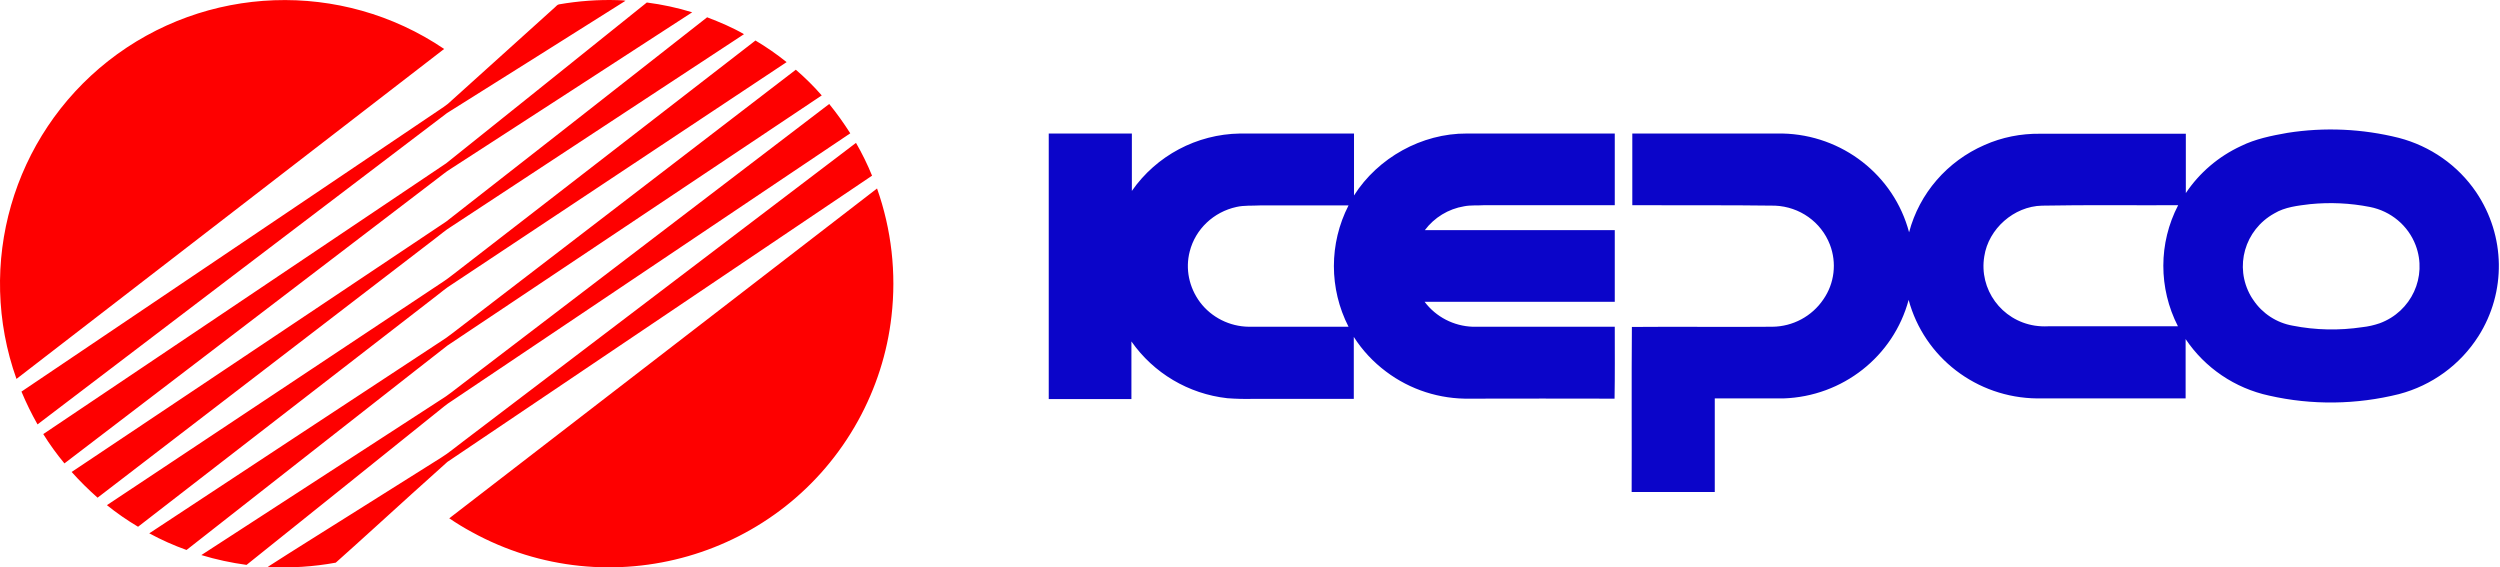
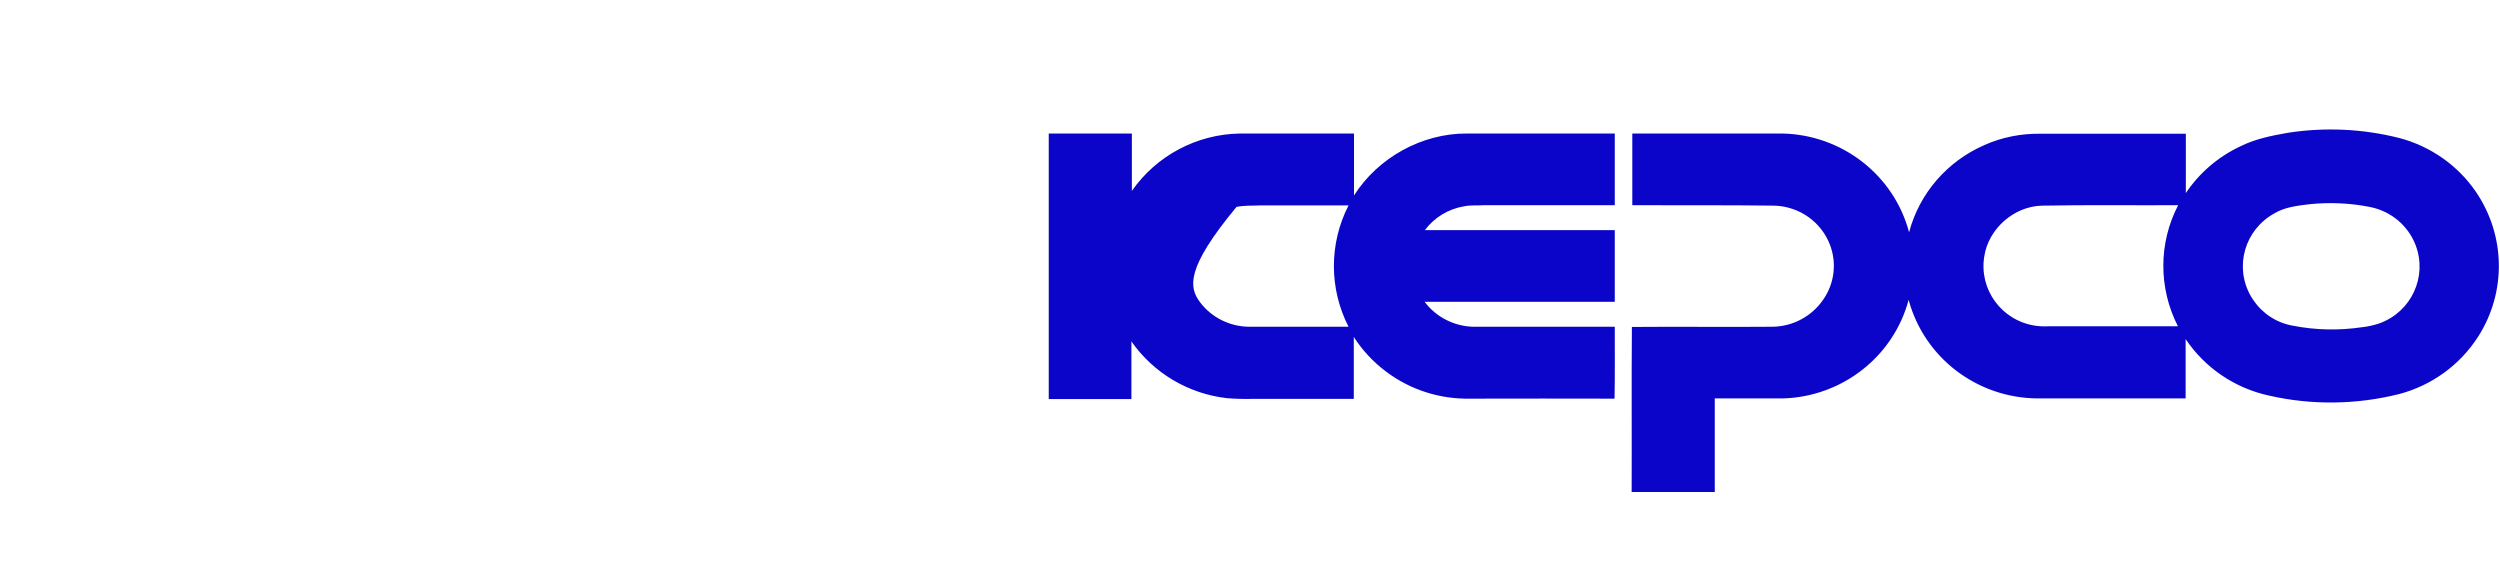
<svg xmlns="http://www.w3.org/2000/svg" width="141" height="32" viewBox="0 0 141 32" fill="none">
-   <path d="M6.1 3.441C11.595 -0.875 19.26 -1.155 25.05 2.761C17.012 8.969 8.974 15.17 0.929 21.371C-1.376 14.904 0.704 7.694 6.1 3.441ZM31.528 0.246C32.617 0.057 33.727 -0.027 34.83 0.008C34.977 0.022 35.132 0.008 35.28 0.043C31.928 2.159 28.57 4.268 25.211 6.377C17.511 12.227 9.81 18.078 2.116 23.936C1.779 23.34 1.477 22.723 1.21 22.086C9.058 16.796 16.906 11.499 24.762 6.209C24.937 6.097 25.106 5.977 25.267 5.851C27.277 4.037 29.286 2.229 31.296 0.414C31.366 0.358 31.429 0.26 31.528 0.246ZM36.481 0.141C37.345 0.253 38.203 0.435 39.039 0.694C34.5 3.644 29.954 6.587 25.408 9.53C25.155 9.684 24.93 9.88 24.691 10.055C17.672 15.415 10.653 20.776 3.634 26.136C3.198 25.61 2.798 25.057 2.44 24.482C10.014 19.388 17.595 14.301 25.169 9.208C28.942 6.188 32.715 3.168 36.481 0.141ZM25.169 12.494C30.08 8.661 34.984 4.821 39.882 0.975C40.591 1.248 41.301 1.542 41.961 1.928C36.46 5.543 30.951 9.165 25.45 12.781C25.127 12.977 24.846 13.229 24.544 13.454C18.199 18.323 11.848 23.2 5.503 28.07C4.99 27.614 4.498 27.131 4.041 26.619C11.089 21.911 18.129 17.202 25.169 12.494ZM42.608 2.285C43.219 2.649 43.809 3.056 44.364 3.504C38.062 7.694 31.759 11.877 25.457 16.06C25.162 16.242 24.902 16.466 24.628 16.677C19.014 21.021 13.4 25.365 7.786 29.709C7.175 29.345 6.585 28.938 6.03 28.49C12.353 24.286 18.677 20.082 25 15.885C25.26 15.717 25.492 15.521 25.738 15.338C31.359 10.987 36.98 6.636 42.608 2.285ZM26.195 18.274C32.427 13.496 38.652 8.717 44.884 3.932C45.404 4.38 45.896 4.863 46.346 5.382C39.313 10.083 32.279 14.785 25.239 19.486C24.656 19.935 24.08 20.397 23.497 20.846C19.169 24.237 14.841 27.628 10.52 31.019C9.796 30.76 9.093 30.445 8.419 30.08C13.878 26.479 19.344 22.884 24.811 19.29C25.302 18.989 25.731 18.617 26.195 18.274ZM46.767 5.865C47.196 6.391 47.589 6.944 47.955 7.519C40.451 12.564 32.947 17.602 25.443 22.639C25.183 22.8 24.951 23.004 24.712 23.193C21.115 26.087 17.511 28.973 13.906 31.86C13.042 31.741 12.185 31.559 11.356 31.306C15.838 28.392 20.321 25.484 24.811 22.576C25.281 22.296 25.696 21.939 26.139 21.609C33.01 16.361 39.889 11.113 46.767 5.865ZM26.096 24.916C33.488 19.297 40.886 13.678 48.278 8.058C48.622 8.654 48.924 9.271 49.184 9.908C41.203 15.289 33.221 20.67 25.232 26.052C23.876 27.257 22.541 28.483 21.192 29.702C20.44 30.375 19.696 31.068 18.937 31.734C17.672 31.965 16.386 32.049 15.101 31.972C16.625 30.991 18.164 30.038 19.696 29.071L24.888 25.806C25.309 25.547 25.696 25.211 26.096 24.916ZM25.338 29.233C33.383 23.032 41.42 16.838 49.465 10.63C50.28 12.935 50.561 15.401 50.28 17.833C50.048 19.9 49.402 21.904 48.397 23.725C44.126 31.461 34.373 34.27 26.616 30.01C26.174 29.772 25.752 29.513 25.338 29.233Z" fill="#FE0000" />
-   <path d="M129.008 7.494C131.098 7.164 133.238 7.262 135.291 7.775C137.072 8.239 138.631 9.326 139.657 10.841C141.315 13.297 141.364 16.473 139.781 18.965C138.754 20.578 137.159 21.738 135.304 22.227C132.904 22.826 130.393 22.862 127.981 22.313C126.052 21.897 124.357 20.749 123.269 19.124C123.269 20.236 123.269 21.36 123.269 22.471C120.473 22.471 117.69 22.471 114.895 22.471C111.481 22.435 108.525 20.163 107.647 16.913C106.794 20.101 103.924 22.361 100.584 22.471C99.298 22.471 97.999 22.471 96.713 22.471C96.713 24.231 96.713 25.99 96.713 27.749H92.025C92.038 24.646 92.013 21.543 92.038 18.44C94.684 18.416 97.319 18.452 99.966 18.428C101.116 18.416 102.192 17.841 102.836 16.888C103.466 15.984 103.602 14.824 103.207 13.798C102.712 12.515 101.5 11.66 100.114 11.599C97.43 11.562 94.746 11.586 92.062 11.574V7.531C94.882 7.531 97.715 7.531 100.535 7.531C103.899 7.604 106.818 9.876 107.672 13.101C108.253 10.902 109.824 9.094 111.927 8.178C112.916 7.738 113.98 7.531 115.056 7.543H123.281V10.89C124.048 9.742 125.124 8.825 126.386 8.239C127.202 7.836 128.105 7.653 129.008 7.494ZM130.294 11.513C129.602 11.599 128.872 11.672 128.266 12.039C126.596 12.967 126.002 15.044 126.942 16.693C126.992 16.766 127.029 16.852 127.091 16.925C127.598 17.683 128.402 18.208 129.305 18.367C130.603 18.623 131.927 18.648 133.238 18.452C133.572 18.416 133.894 18.342 134.215 18.232C136.009 17.573 136.912 15.606 136.244 13.834C135.823 12.723 134.846 11.904 133.659 11.672C132.545 11.452 131.407 11.403 130.294 11.513ZM111.914 14.457C111.605 16.314 112.879 18.073 114.771 18.367C115.019 18.403 115.266 18.416 115.514 18.403C117.95 18.403 120.399 18.403 122.836 18.403C121.735 16.253 121.735 13.712 122.848 11.574C120.288 11.586 117.728 11.55 115.167 11.599C113.584 11.635 112.149 12.906 111.914 14.457ZM59.174 7.531H63.837C63.837 8.606 63.837 9.693 63.837 10.768C65.222 8.777 67.498 7.567 69.935 7.531C72.074 7.531 74.227 7.531 76.366 7.531C76.366 8.691 76.366 9.852 76.366 11.024C77.715 8.899 80.188 7.518 82.724 7.531C85.507 7.531 88.29 7.531 91.073 7.531C91.073 8.874 91.073 10.23 91.073 11.574C88.612 11.574 86.15 11.574 83.689 11.574C83.318 11.599 82.947 11.562 82.576 11.635C81.685 11.782 80.893 12.271 80.362 12.979H91.073V17.023H80.349C80.992 17.878 81.994 18.391 83.058 18.428C85.73 18.428 88.401 18.428 91.073 18.428C91.073 19.784 91.085 21.128 91.061 22.484C88.352 22.471 85.643 22.484 82.922 22.484C81.203 22.52 79.533 21.983 78.172 20.956C77.455 20.419 76.836 19.759 76.354 19.002C76.354 20.163 76.354 21.323 76.354 22.496C74.462 22.496 72.569 22.496 70.677 22.496C70.194 22.508 69.7 22.496 69.217 22.459C67.028 22.215 65.061 21.042 63.812 19.258C63.812 20.346 63.812 21.421 63.812 22.508H59.149V7.531M69.737 11.672C68.45 11.953 67.424 12.918 67.102 14.176C66.842 15.166 67.065 16.216 67.683 17.047C68.327 17.902 69.353 18.416 70.429 18.428C72.309 18.428 74.177 18.428 76.057 18.428C74.956 16.278 74.956 13.737 76.057 11.586H71.06C70.615 11.611 70.17 11.574 69.737 11.672Z" fill="#0B05C9" />
+   <path d="M129.008 7.494C131.098 7.164 133.238 7.262 135.291 7.775C137.072 8.239 138.631 9.326 139.657 10.841C141.315 13.297 141.364 16.473 139.781 18.965C138.754 20.578 137.159 21.738 135.304 22.227C132.904 22.826 130.393 22.862 127.981 22.313C126.052 21.897 124.357 20.749 123.269 19.124C123.269 20.236 123.269 21.36 123.269 22.471C120.473 22.471 117.69 22.471 114.895 22.471C111.481 22.435 108.525 20.163 107.647 16.913C106.794 20.101 103.924 22.361 100.584 22.471C99.298 22.471 97.999 22.471 96.713 22.471C96.713 24.231 96.713 25.99 96.713 27.749H92.025C92.038 24.646 92.013 21.543 92.038 18.44C94.684 18.416 97.319 18.452 99.966 18.428C101.116 18.416 102.192 17.841 102.836 16.888C103.466 15.984 103.602 14.824 103.207 13.798C102.712 12.515 101.5 11.66 100.114 11.599C97.43 11.562 94.746 11.586 92.062 11.574V7.531C94.882 7.531 97.715 7.531 100.535 7.531C103.899 7.604 106.818 9.876 107.672 13.101C108.253 10.902 109.824 9.094 111.927 8.178C112.916 7.738 113.98 7.531 115.056 7.543H123.281V10.89C124.048 9.742 125.124 8.825 126.386 8.239C127.202 7.836 128.105 7.653 129.008 7.494ZM130.294 11.513C129.602 11.599 128.872 11.672 128.266 12.039C126.596 12.967 126.002 15.044 126.942 16.693C126.992 16.766 127.029 16.852 127.091 16.925C127.598 17.683 128.402 18.208 129.305 18.367C130.603 18.623 131.927 18.648 133.238 18.452C133.572 18.416 133.894 18.342 134.215 18.232C136.009 17.573 136.912 15.606 136.244 13.834C135.823 12.723 134.846 11.904 133.659 11.672C132.545 11.452 131.407 11.403 130.294 11.513ZM111.914 14.457C111.605 16.314 112.879 18.073 114.771 18.367C115.019 18.403 115.266 18.416 115.514 18.403C117.95 18.403 120.399 18.403 122.836 18.403C121.735 16.253 121.735 13.712 122.848 11.574C120.288 11.586 117.728 11.55 115.167 11.599C113.584 11.635 112.149 12.906 111.914 14.457ZM59.174 7.531H63.837C63.837 8.606 63.837 9.693 63.837 10.768C65.222 8.777 67.498 7.567 69.935 7.531C72.074 7.531 74.227 7.531 76.366 7.531C76.366 8.691 76.366 9.852 76.366 11.024C77.715 8.899 80.188 7.518 82.724 7.531C85.507 7.531 88.29 7.531 91.073 7.531C91.073 8.874 91.073 10.23 91.073 11.574C88.612 11.574 86.15 11.574 83.689 11.574C83.318 11.599 82.947 11.562 82.576 11.635C81.685 11.782 80.893 12.271 80.362 12.979H91.073V17.023H80.349C80.992 17.878 81.994 18.391 83.058 18.428C85.73 18.428 88.401 18.428 91.073 18.428C91.073 19.784 91.085 21.128 91.061 22.484C88.352 22.471 85.643 22.484 82.922 22.484C81.203 22.52 79.533 21.983 78.172 20.956C77.455 20.419 76.836 19.759 76.354 19.002C76.354 20.163 76.354 21.323 76.354 22.496C74.462 22.496 72.569 22.496 70.677 22.496C70.194 22.508 69.7 22.496 69.217 22.459C67.028 22.215 65.061 21.042 63.812 19.258C63.812 20.346 63.812 21.421 63.812 22.508H59.149V7.531M69.737 11.672C66.842 15.166 67.065 16.216 67.683 17.047C68.327 17.902 69.353 18.416 70.429 18.428C72.309 18.428 74.177 18.428 76.057 18.428C74.956 16.278 74.956 13.737 76.057 11.586H71.06C70.615 11.611 70.17 11.574 69.737 11.672Z" fill="#0B05C9" />
</svg>